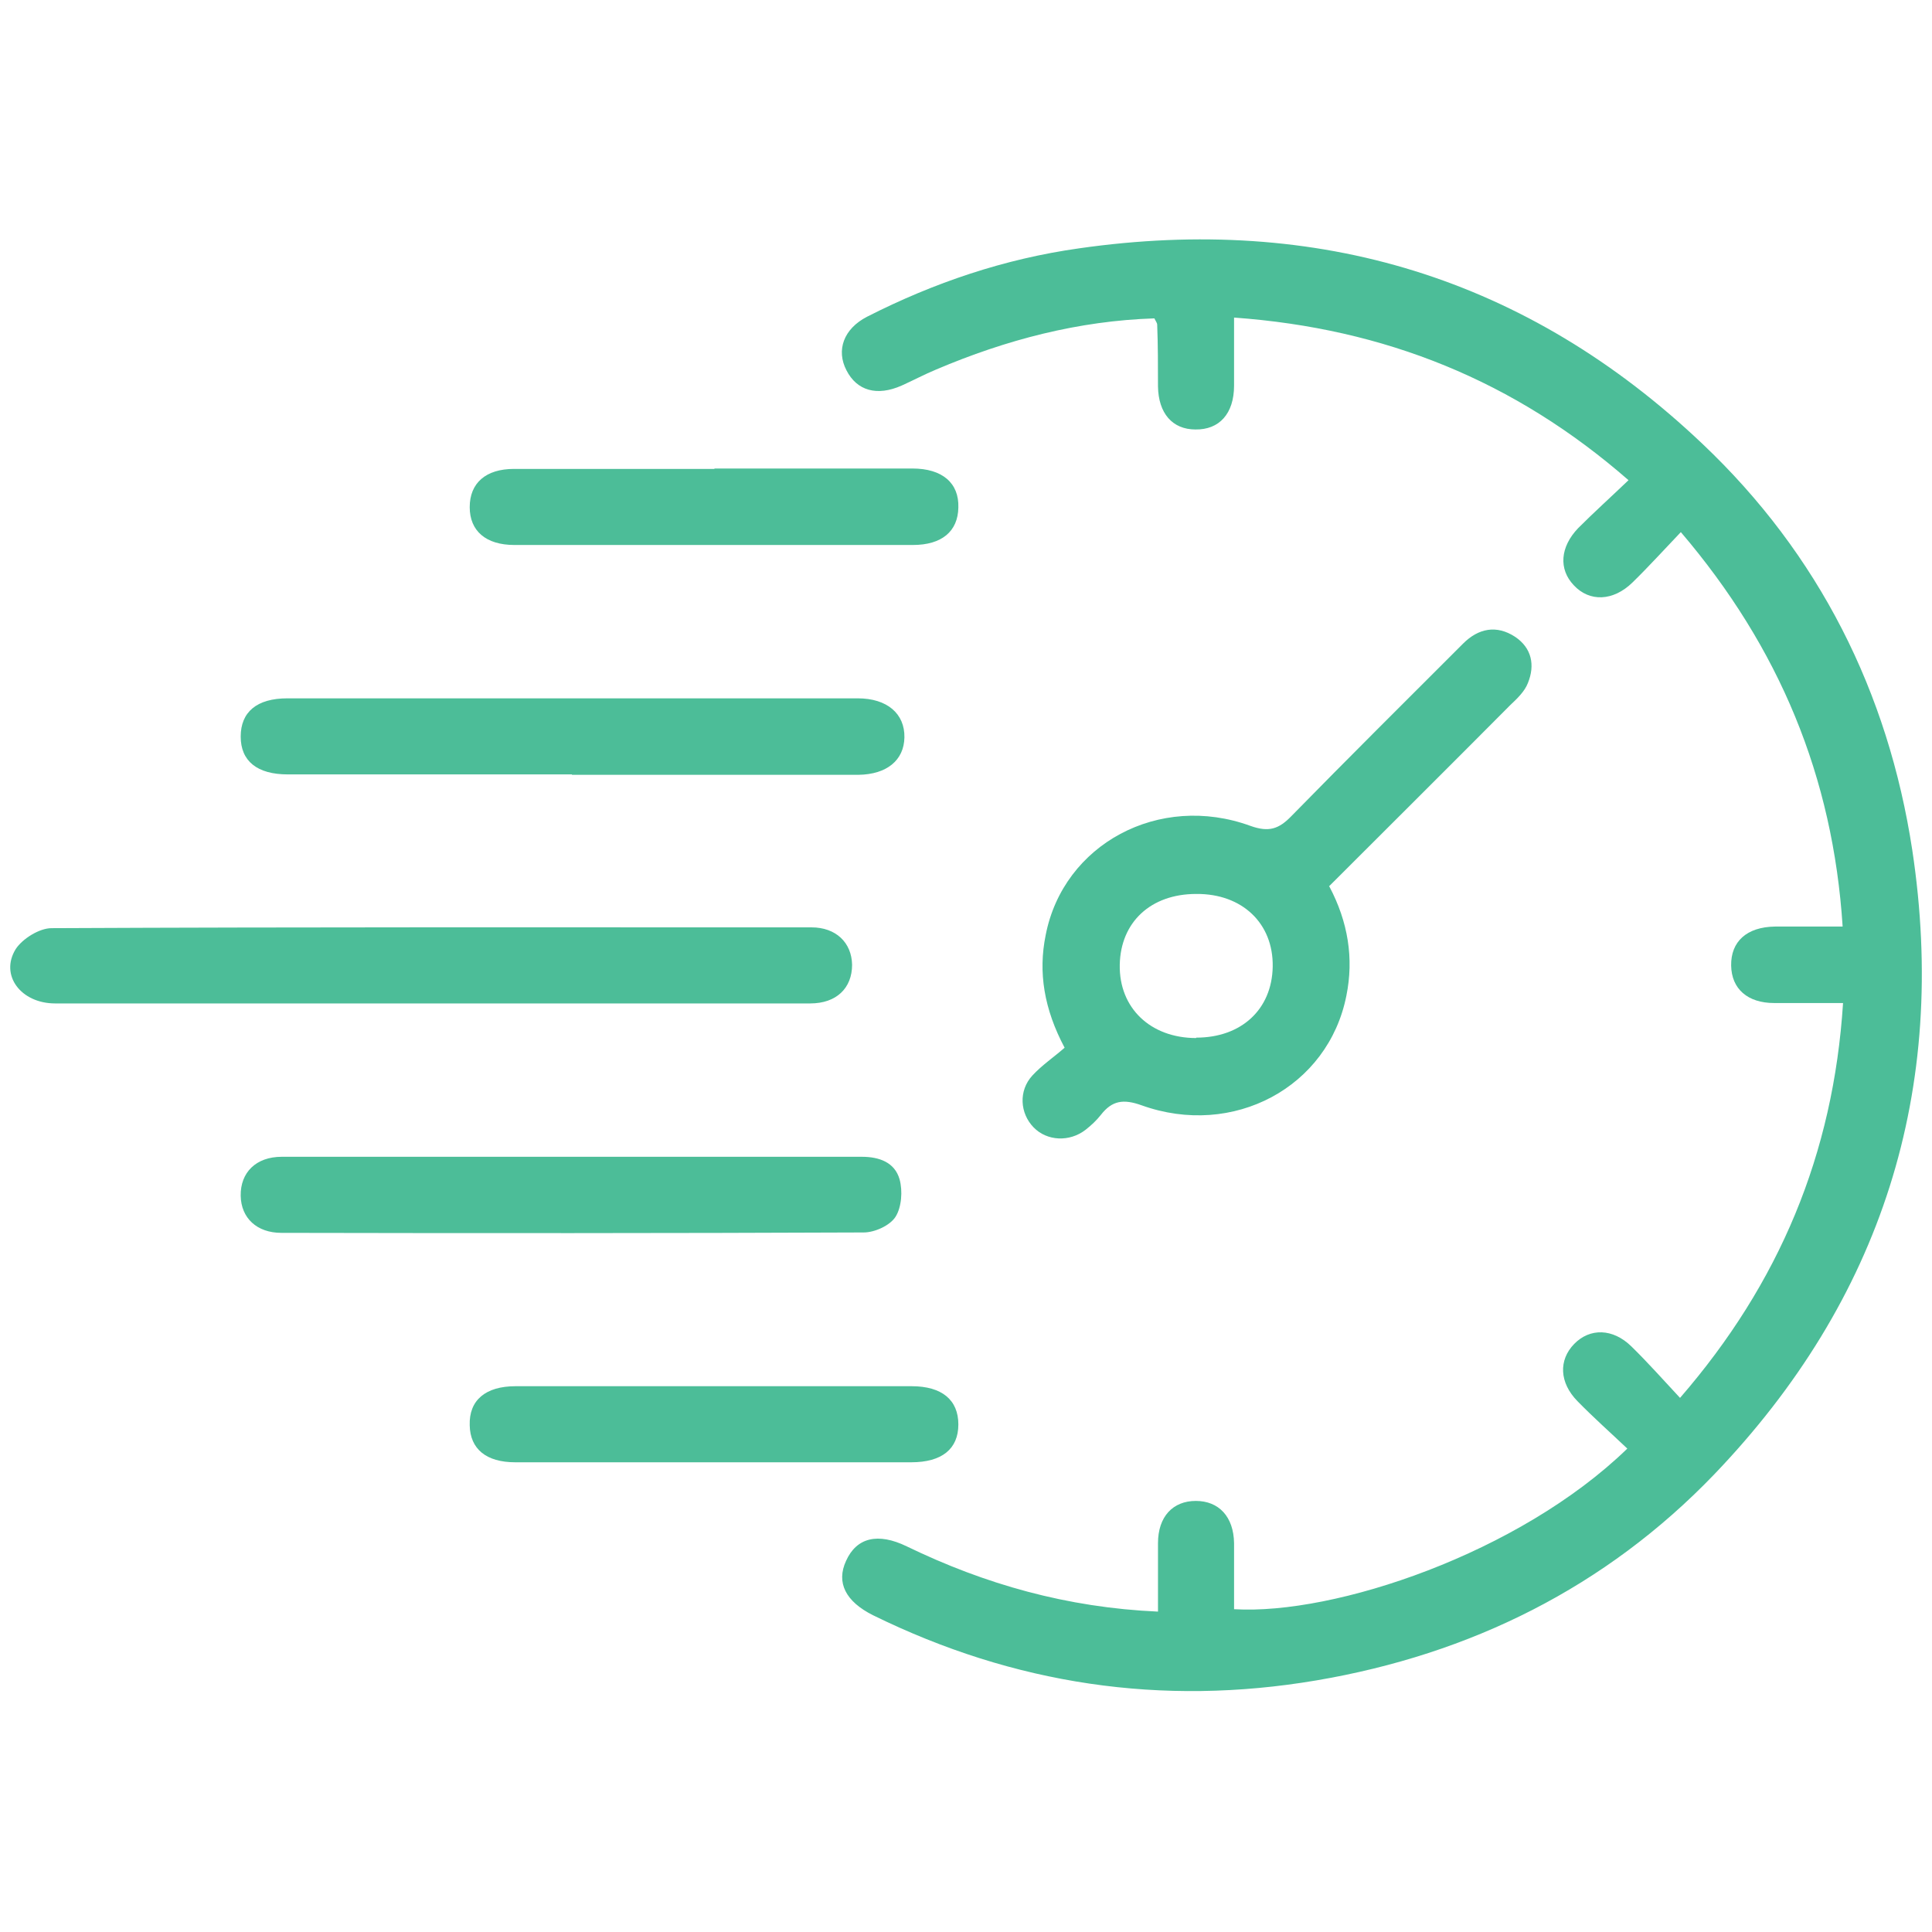
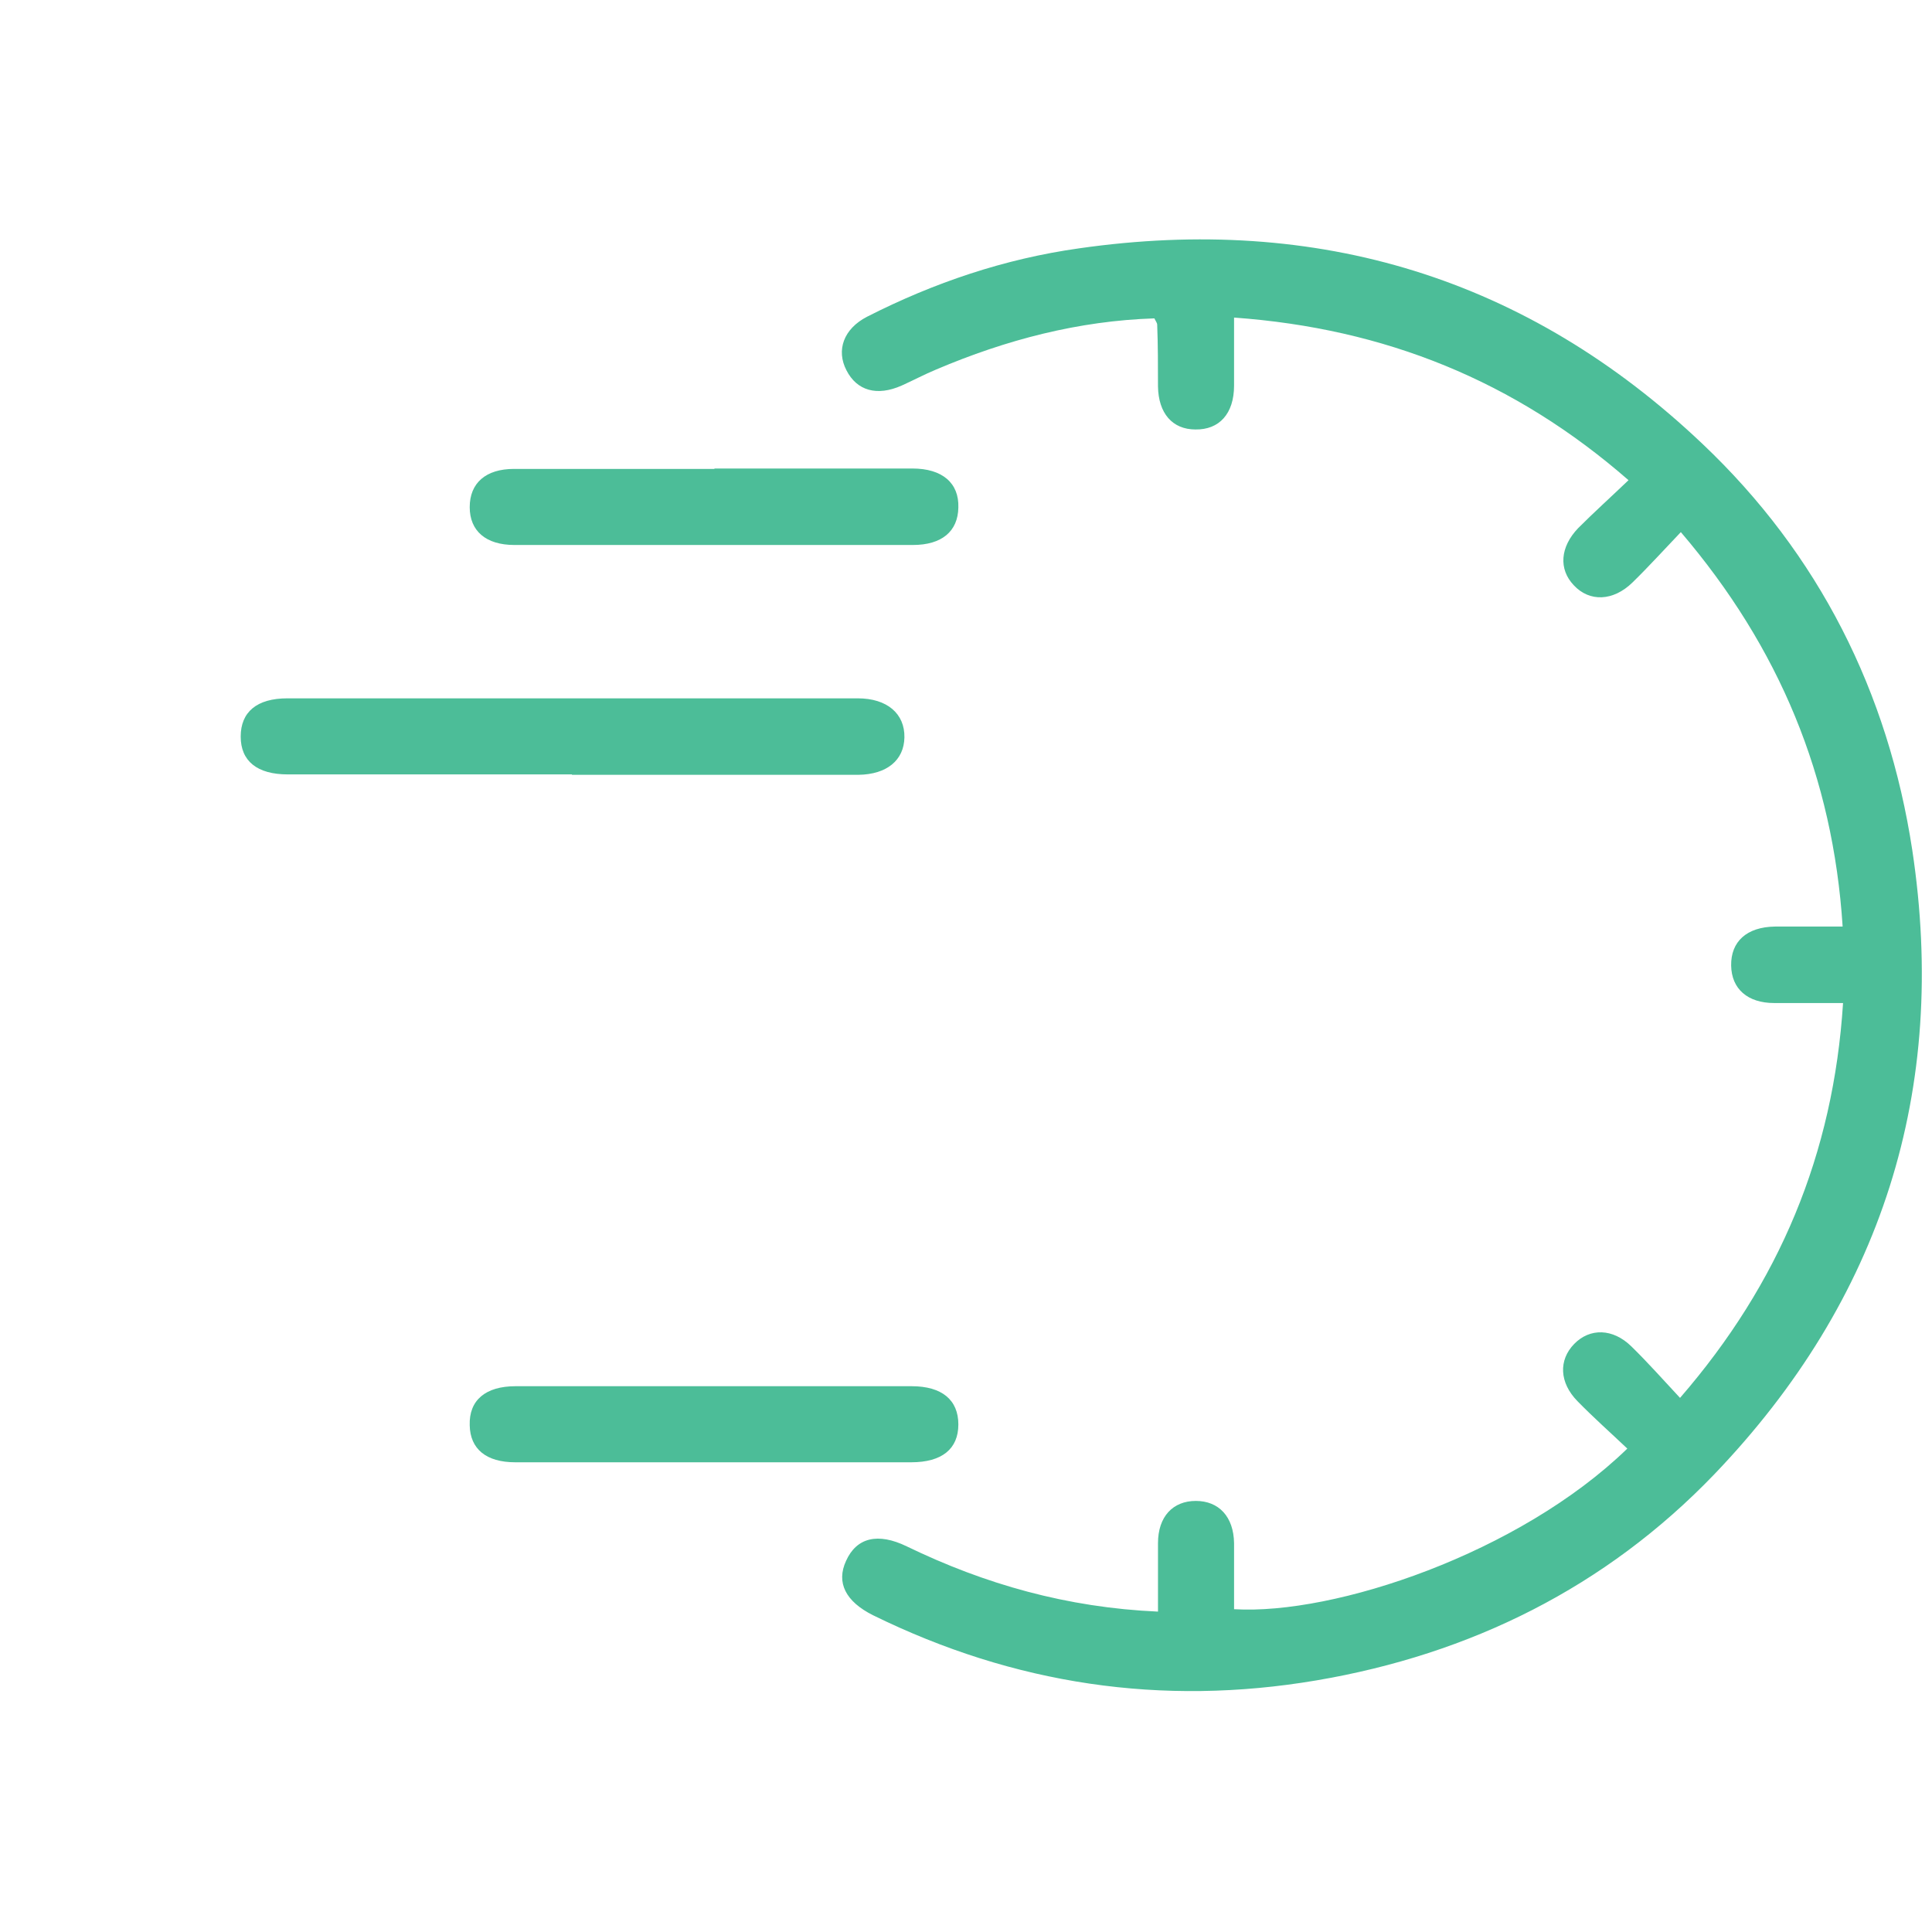
<svg xmlns="http://www.w3.org/2000/svg" id="Layer_1" data-name="Layer 1" viewBox="0 0 48 48">
  <defs>
    <style>
      .cls-1 {
        fill: #4cbd98;
      }
    </style>
  </defs>
  <path class="cls-1" d="M28.77,40.06c0-.62,0-1.17,0-1.72,0-.66,.37-1.05,.94-1.05,.57,0,.94,.39,.95,1.05,0,.55,0,1.1,0,1.64,2.5,.15,7.09-1.39,9.77-3.99-.41-.39-.84-.77-1.24-1.18-.45-.46-.47-1.02-.08-1.42,.39-.4,.96-.39,1.42,.06,.41,.4,.79,.83,1.21,1.28,2.47-2.85,3.81-6.06,4.05-9.81-.61,0-1.16,0-1.71,0-.66,0-1.06-.35-1.07-.93-.01-.6,.39-.96,1.09-.97,.53,0,1.06,0,1.68,0-.24-3.72-1.57-6.93-4.02-9.8-.42,.44-.8,.86-1.2,1.25-.48,.47-1.07,.49-1.46,.07-.38-.4-.34-.95,.11-1.42,.39-.39,.8-.76,1.25-1.19-2.83-2.47-6.05-3.77-9.8-4.04,0,.59,0,1.14,0,1.69,0,.7-.37,1.1-.96,1.09-.57,0-.92-.4-.93-1.07,0-.51,0-1.03-.02-1.54,0-.03-.03-.07-.07-.15-1.88,.06-3.68,.53-5.42,1.27-.29,.12-.57,.27-.86,.4-.61,.27-1.11,.13-1.37-.38-.26-.5-.07-1.03,.51-1.33,1.67-.85,3.42-1.44,5.27-1.7,5.93-.85,11.14,.73,15.49,4.86,2.89,2.74,4.61,6.16,5.21,10.09,.9,5.96-.76,11.17-4.92,15.51-2.69,2.8-6.05,4.47-9.89,5.12-3.84,.65-7.51,.1-11.01-1.62-.68-.34-.92-.81-.67-1.35,.26-.58,.79-.71,1.51-.36,1.94,.94,3.98,1.52,6.24,1.62Z" />
-   <path class="cls-1" d="M33.03,22.03c.46,.87,.61,1.78,.42,2.71-.45,2.27-2.81,3.54-5.09,2.72-.45-.16-.73-.12-1.01,.24-.11,.14-.24,.26-.38,.37-.4,.31-.96,.28-1.29-.06-.34-.35-.38-.91-.03-1.29,.24-.26,.54-.46,.8-.69-.51-.96-.66-1.87-.47-2.8,.44-2.26,2.82-3.54,5.09-2.71,.45,.16,.7,.08,1.01-.24,1.41-1.44,2.84-2.86,4.27-4.29,.38-.38,.83-.47,1.29-.17,.42,.28,.5,.71,.32,1.15-.08,.21-.27,.39-.44,.55-1.49,1.5-2.99,2.99-4.5,4.5Zm-3.31,3.75c1.12,0,1.88-.7,1.9-1.76,.02-1.08-.76-1.82-1.9-1.81-1.13,0-1.88,.7-1.9,1.76-.02,1.07,.76,1.82,1.9,1.82Z" />
-   <path class="cls-1" d="M10.69,24.93c-3.11,0-6.21,0-9.32,0-.85,0-1.38-.7-.98-1.35,.17-.26,.59-.52,.89-.52,6.29-.03,12.59-.02,18.88-.02,.61,0,1,.38,1.01,.93,0,.58-.39,.96-1.04,.96-3.15,0-6.29,0-9.44,0Z" />
  <path class="cls-1" d="M14.21,19.24c-2.35,0-4.7,0-7.06,0-.76,0-1.17-.33-1.17-.94,0-.61,.4-.95,1.16-.95,4.72,0,9.45,0,14.17,0,.73,0,1.17,.38,1.16,.97-.01,.57-.44,.92-1.14,.93-2.37,0-4.74,0-7.12,0Z" />
-   <path class="cls-1" d="M14.23,28.74c2.39,0,4.78,0,7.18,0,.44,0,.82,.14,.94,.56,.08,.29,.05,.69-.1,.93-.14,.22-.52,.39-.79,.39-4.82,.02-9.65,.02-14.47,.01-.61,0-1-.37-1.01-.92-.01-.58,.38-.97,1.02-.97,2.41,0,4.82,0,7.24,0Z" />
-   <path class="cls-1" d="M17.75,11.64c1.64,0,3.28,0,4.92,0,.74,0,1.16,.36,1.14,.97-.01,.59-.41,.93-1.13,.93-3.3,0-6.6,0-9.9,0-.71,0-1.11-.35-1.11-.94,0-.6,.4-.95,1.1-.95,1.66,0,3.32,0,4.98,0Z" />
+   <path class="cls-1" d="M17.75,11.64c1.64,0,3.28,0,4.92,0,.74,0,1.16,.36,1.14,.97-.01,.59-.41,.93-1.13,.93-3.3,0-6.6,0-9.9,0-.71,0-1.11-.35-1.11-.94,0-.6,.4-.95,1.1-.95,1.66,0,3.32,0,4.98,0" />
  <path class="cls-1" d="M17.79,34.44c1.62,0,3.24,0,4.86,0,.75,0,1.16,.34,1.16,.95,0,.61-.41,.94-1.17,.94-3.28,0-6.56,0-9.84,0-.72,0-1.12-.33-1.13-.92-.02-.62,.39-.97,1.14-.97,1.66,0,3.32,0,4.98,0Z" />
</svg>